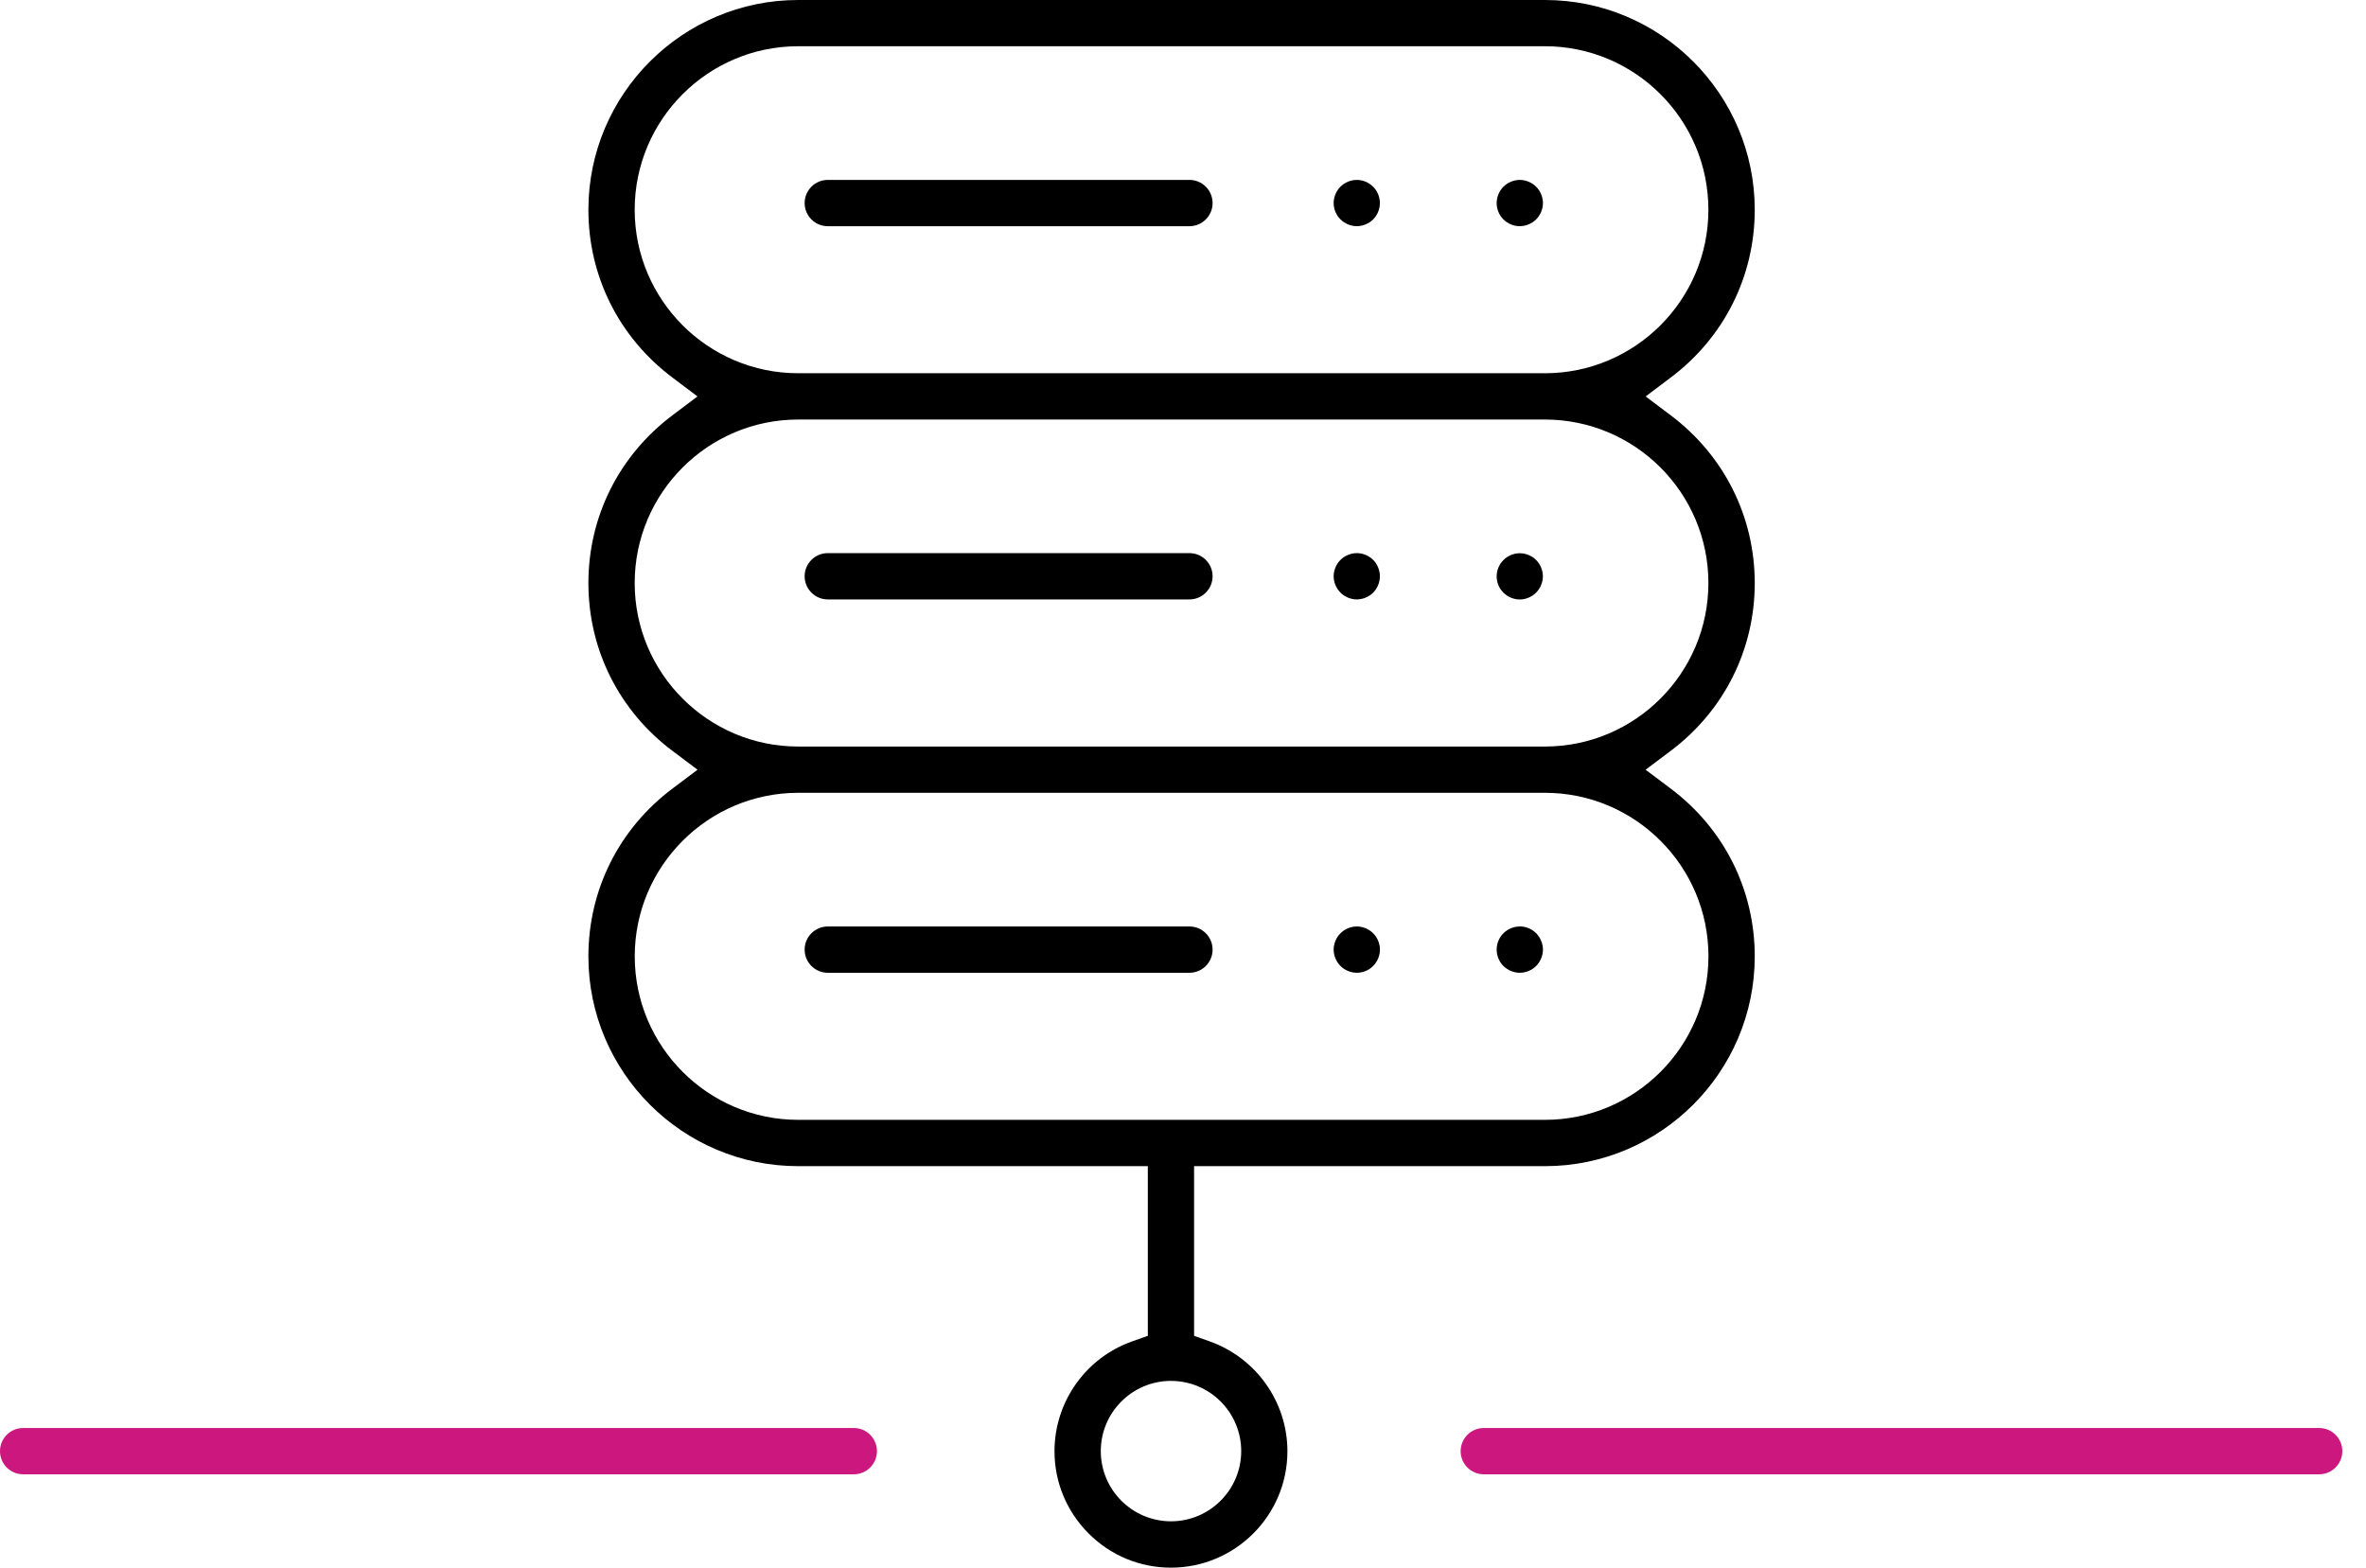
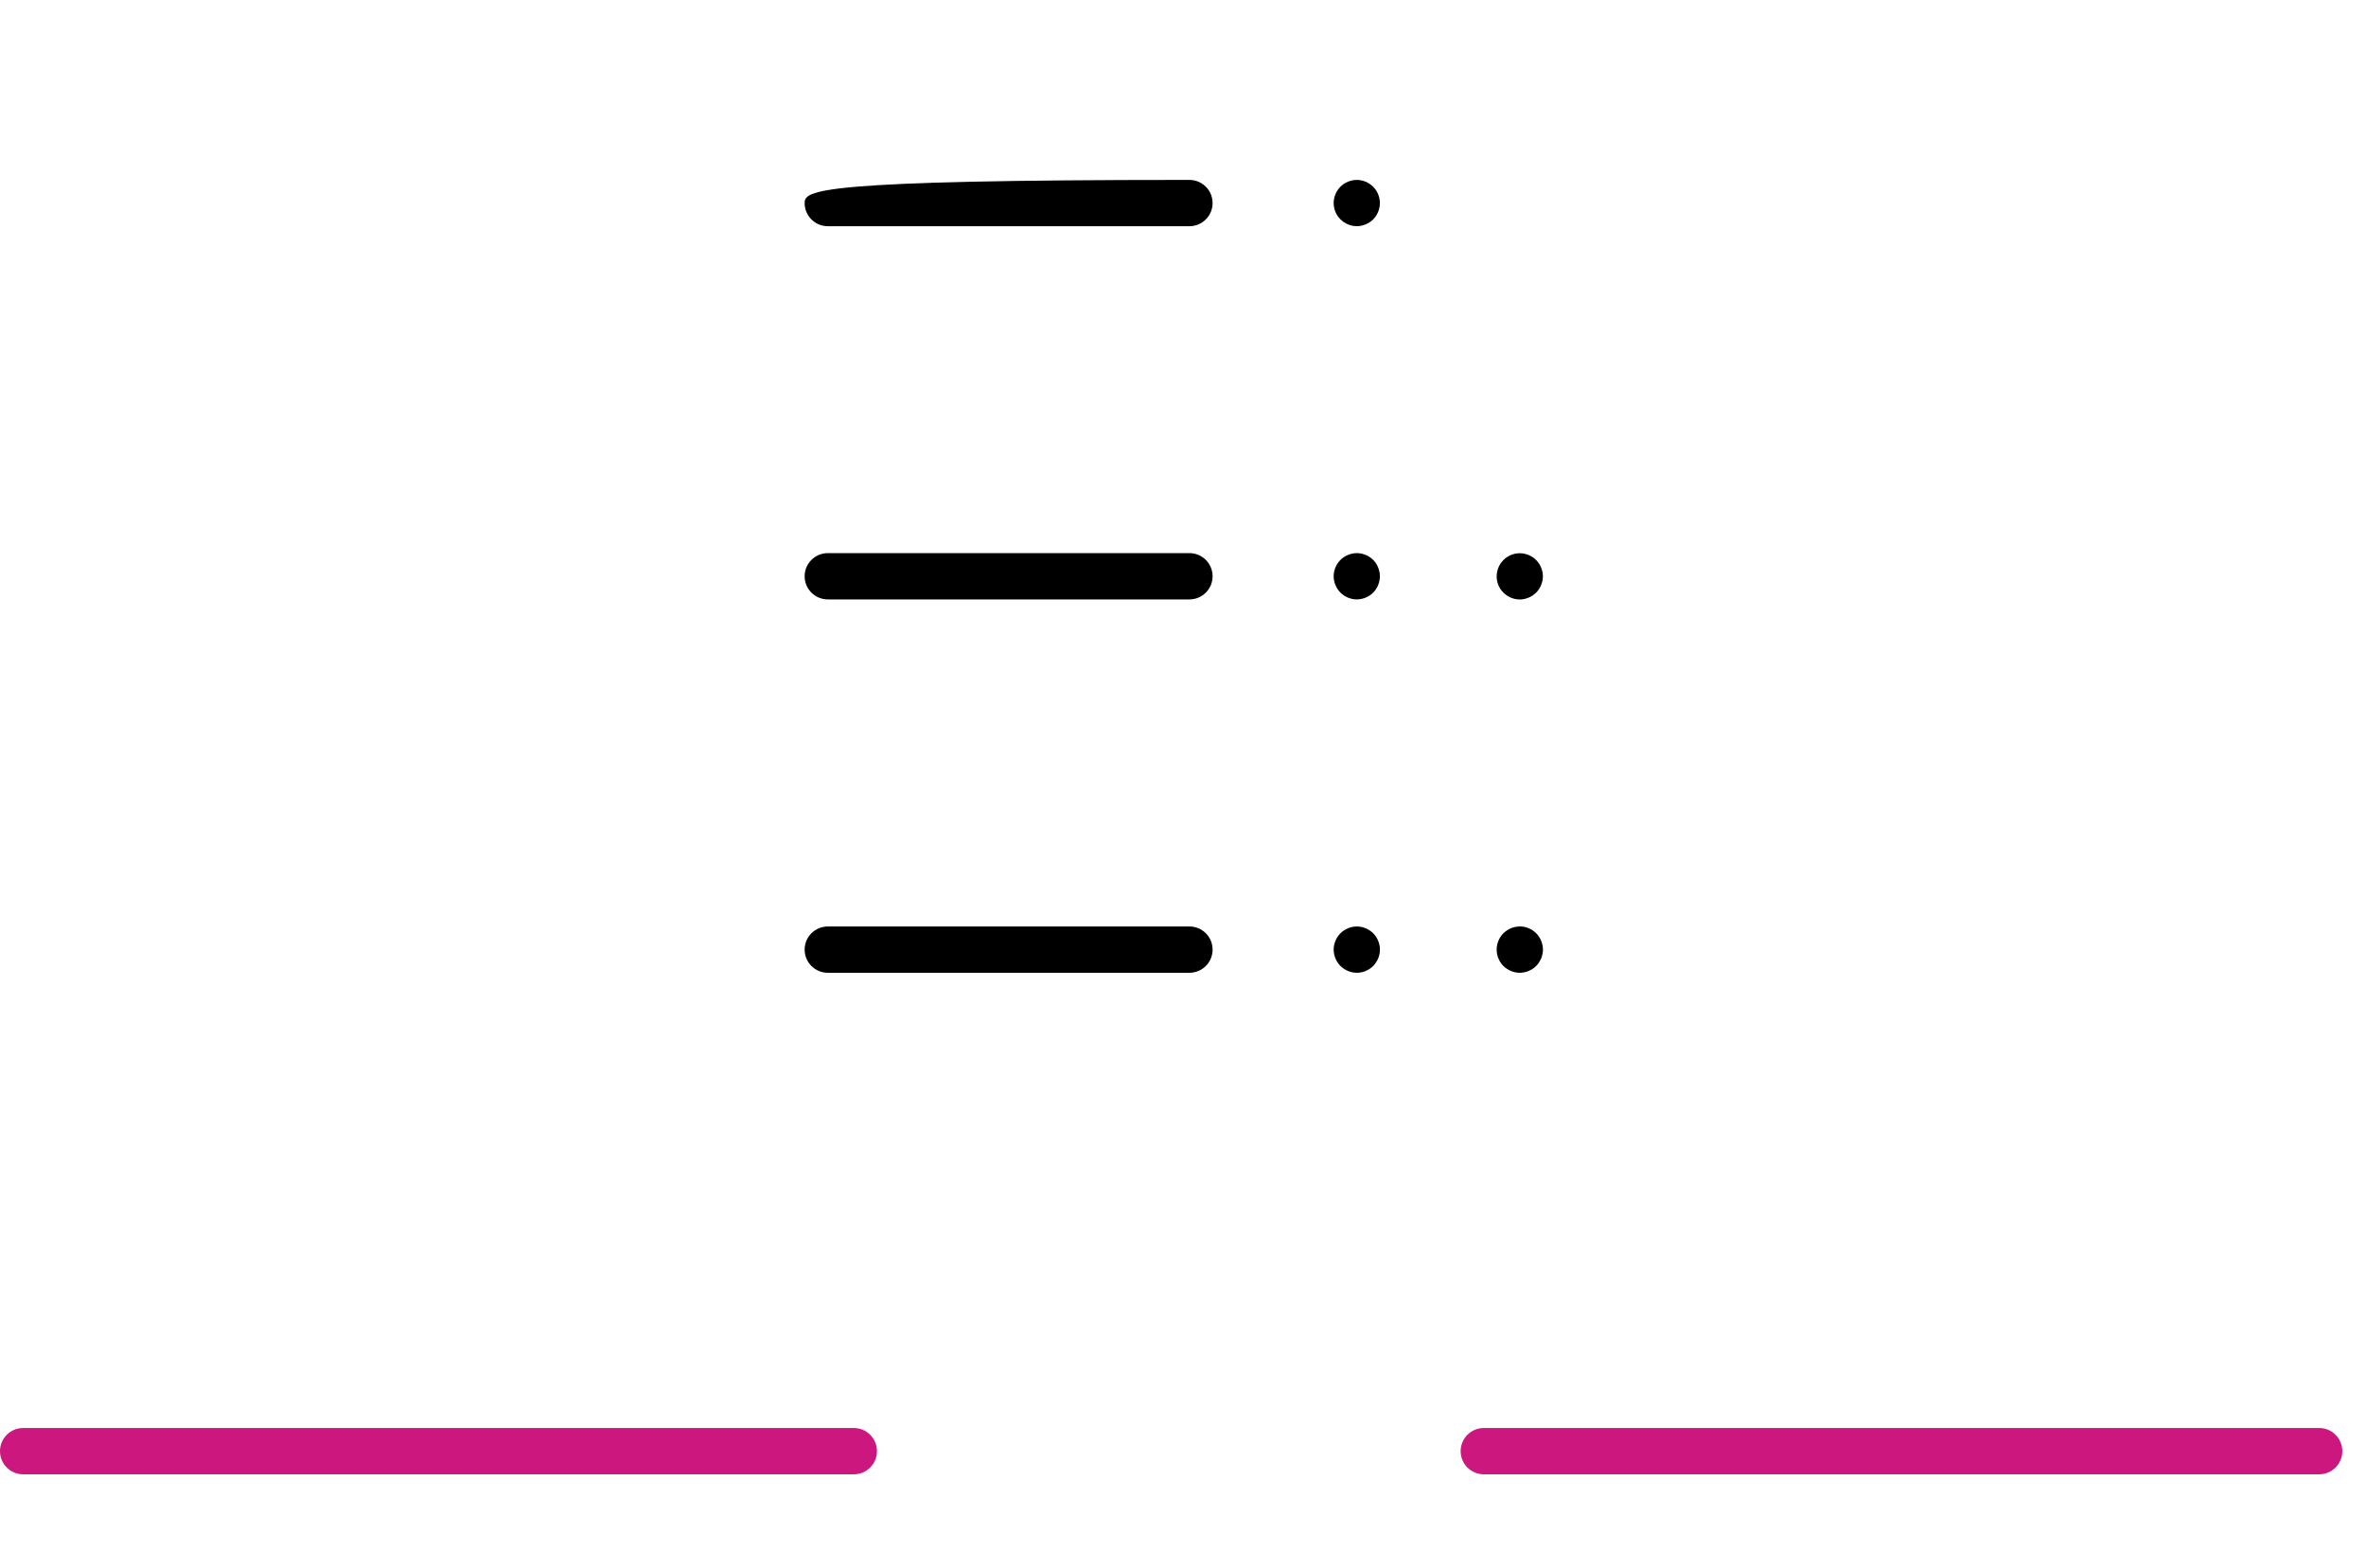
<svg xmlns="http://www.w3.org/2000/svg" width="83" height="55" viewBox="0 0 83 55" fill="none">
  <path d="M81.357 50.101H52.051C51.604 50.101 51.24 50.464 51.24 50.913C51.24 51.362 51.603 51.725 52.051 51.725H81.357C81.804 51.725 82.169 51.362 82.169 50.913C82.169 50.464 81.806 50.101 81.357 50.101Z" fill="#CB177E" />
  <path d="M29.952 50.101H0.812C0.365 50.101 0 50.464 0 50.913C0 51.362 0.363 51.725 0.812 51.725H29.952C30.399 51.725 30.764 51.362 30.764 50.913C30.764 50.464 30.399 50.101 29.952 50.101Z" fill="#CB177E" />
-   <path d="M29.039 7.936H41.726C42.174 7.936 42.538 7.572 42.538 7.125C42.538 6.677 42.175 6.312 41.726 6.312H29.039C28.592 6.312 28.227 6.676 28.227 7.125C28.227 7.574 28.592 7.936 29.039 7.936Z" fill="black" />
-   <path d="M53.316 7.935C53.526 7.935 53.741 7.845 53.889 7.697C54.037 7.55 54.127 7.335 54.127 7.125C54.127 6.915 54.037 6.7 53.889 6.552C53.739 6.402 53.525 6.312 53.315 6.312C53.105 6.312 52.89 6.401 52.74 6.552C52.592 6.7 52.503 6.913 52.503 7.125C52.503 7.336 52.59 7.55 52.742 7.699C52.892 7.849 53.1 7.936 53.315 7.936L53.316 7.935Z" fill="black" />
+   <path d="M29.039 7.936H41.726C42.174 7.936 42.538 7.572 42.538 7.125C42.538 6.677 42.175 6.312 41.726 6.312C28.592 6.312 28.227 6.676 28.227 7.125C28.227 7.574 28.592 7.936 29.039 7.936Z" fill="black" />
  <path d="M47.597 7.935C47.809 7.935 48.024 7.845 48.172 7.697C48.319 7.55 48.407 7.336 48.407 7.125C48.407 6.913 48.319 6.698 48.173 6.554C48.02 6.4 47.809 6.312 47.595 6.312C47.386 6.312 47.171 6.402 47.023 6.55C46.875 6.698 46.785 6.913 46.785 7.123C46.785 7.338 46.871 7.546 47.023 7.695C47.174 7.847 47.384 7.935 47.597 7.935Z" fill="black" />
  <path d="M29.039 21.03H41.726C42.174 21.03 42.538 20.667 42.538 20.218C42.538 19.769 42.175 19.406 41.726 19.406H29.039C28.592 19.406 28.227 19.769 28.227 20.218C28.227 20.667 28.592 21.03 29.039 21.03Z" fill="black" />
  <path d="M53.313 21.032C53.523 21.032 53.738 20.942 53.886 20.794C54.035 20.645 54.125 20.43 54.125 20.22C54.125 20.01 54.036 19.795 53.888 19.647C53.74 19.499 53.525 19.41 53.315 19.41C53.1 19.41 52.892 19.496 52.739 19.651C52.591 19.797 52.503 20.01 52.503 20.222C52.503 20.435 52.589 20.645 52.742 20.794C52.894 20.946 53.102 21.032 53.315 21.032H53.313Z" fill="black" />
  <path d="M47.595 21.03C47.809 21.03 48.02 20.942 48.17 20.793C48.318 20.645 48.407 20.43 48.407 20.218C48.407 20.006 48.319 19.791 48.173 19.645C48.02 19.494 47.81 19.406 47.597 19.406C47.386 19.406 47.172 19.496 47.023 19.645C46.875 19.793 46.785 20.006 46.785 20.218C46.785 20.43 46.875 20.643 47.023 20.791C47.172 20.941 47.386 21.03 47.595 21.03Z" fill="black" />
  <path d="M41.726 32.505H29.039C28.592 32.505 28.227 32.868 28.227 33.317C28.227 33.766 28.592 34.129 29.039 34.129H41.726C42.174 34.129 42.538 33.766 42.538 33.317C42.538 32.868 42.175 32.505 41.726 32.505Z" fill="black" />
  <path d="M53.315 32.505C53.101 32.505 52.892 32.593 52.739 32.744C52.591 32.892 52.503 33.105 52.503 33.317C52.503 33.528 52.591 33.742 52.739 33.89C52.892 34.041 53.101 34.129 53.315 34.129C53.525 34.129 53.74 34.04 53.888 33.892C54.037 33.742 54.127 33.527 54.127 33.317C54.127 33.107 54.037 32.892 53.891 32.744C53.738 32.591 53.528 32.503 53.317 32.503L53.315 32.505Z" fill="black" />
  <path d="M47.595 32.505C47.386 32.505 47.171 32.595 47.023 32.744C46.875 32.892 46.785 33.107 46.785 33.317C46.785 33.527 46.875 33.742 47.023 33.89C47.172 34.04 47.387 34.129 47.597 34.129C47.81 34.129 48.02 34.043 48.172 33.89C48.319 33.742 48.409 33.529 48.409 33.317C48.409 33.106 48.321 32.892 48.172 32.744C48.02 32.593 47.81 32.505 47.599 32.505H47.595Z" fill="black" />
-   <path d="M42.44 47.062L41.889 46.867V40.914H54.197C58.254 40.914 61.557 37.613 61.557 33.554C61.557 31.22 60.482 29.073 58.607 27.666L57.728 27.005L58.607 26.345C60.482 24.936 61.557 22.79 61.557 20.457C61.557 18.125 60.482 15.978 58.607 14.569L57.73 13.909L58.607 13.248C60.482 11.839 61.557 9.693 61.557 7.36C61.557 3.303 58.256 0 54.197 0H28.001C23.944 0 20.641 3.301 20.641 7.36C20.641 9.693 21.716 11.839 23.591 13.248L24.468 13.909L23.591 14.569C21.716 15.978 20.641 18.125 20.641 20.457C20.641 22.79 21.716 24.936 23.591 26.345L24.47 27.005L23.591 27.666C21.716 29.073 20.641 31.22 20.641 33.554C20.641 37.612 23.942 40.914 28.001 40.914H40.266V46.867L39.715 47.062C38.086 47.638 36.992 49.186 36.992 50.913C36.992 52.002 37.417 53.027 38.189 53.801C38.962 54.575 39.987 55 41.078 55C43.331 55 45.163 53.168 45.163 50.915C45.163 49.19 44.067 47.641 42.438 47.063L42.44 47.062ZM22.265 7.359C22.265 4.195 24.838 1.622 28.001 1.622H54.195C57.358 1.622 59.931 4.195 59.931 7.359C59.931 10.522 57.358 13.095 54.195 13.095H28.001C24.838 13.095 22.265 10.522 22.265 7.359ZM22.265 20.455C22.265 17.292 24.838 14.719 28.001 14.719H54.195C57.358 14.719 59.931 17.292 59.931 20.455C59.931 23.619 57.358 26.192 54.195 26.192H28.001C24.838 26.192 22.265 23.619 22.265 20.455ZM28.003 39.289C24.84 39.289 22.267 36.715 22.267 33.552C22.267 30.389 24.84 27.815 28.003 27.815H54.197C57.36 27.815 59.933 30.389 59.933 33.552C59.933 36.715 57.36 39.289 54.197 39.289H28.003ZM41.079 53.374C39.72 53.374 38.616 52.27 38.616 50.911C38.616 49.552 39.72 48.448 41.079 48.448C42.438 48.448 43.542 49.552 43.542 50.911C43.542 52.27 42.438 53.374 41.079 53.374Z" fill="black" />
</svg>